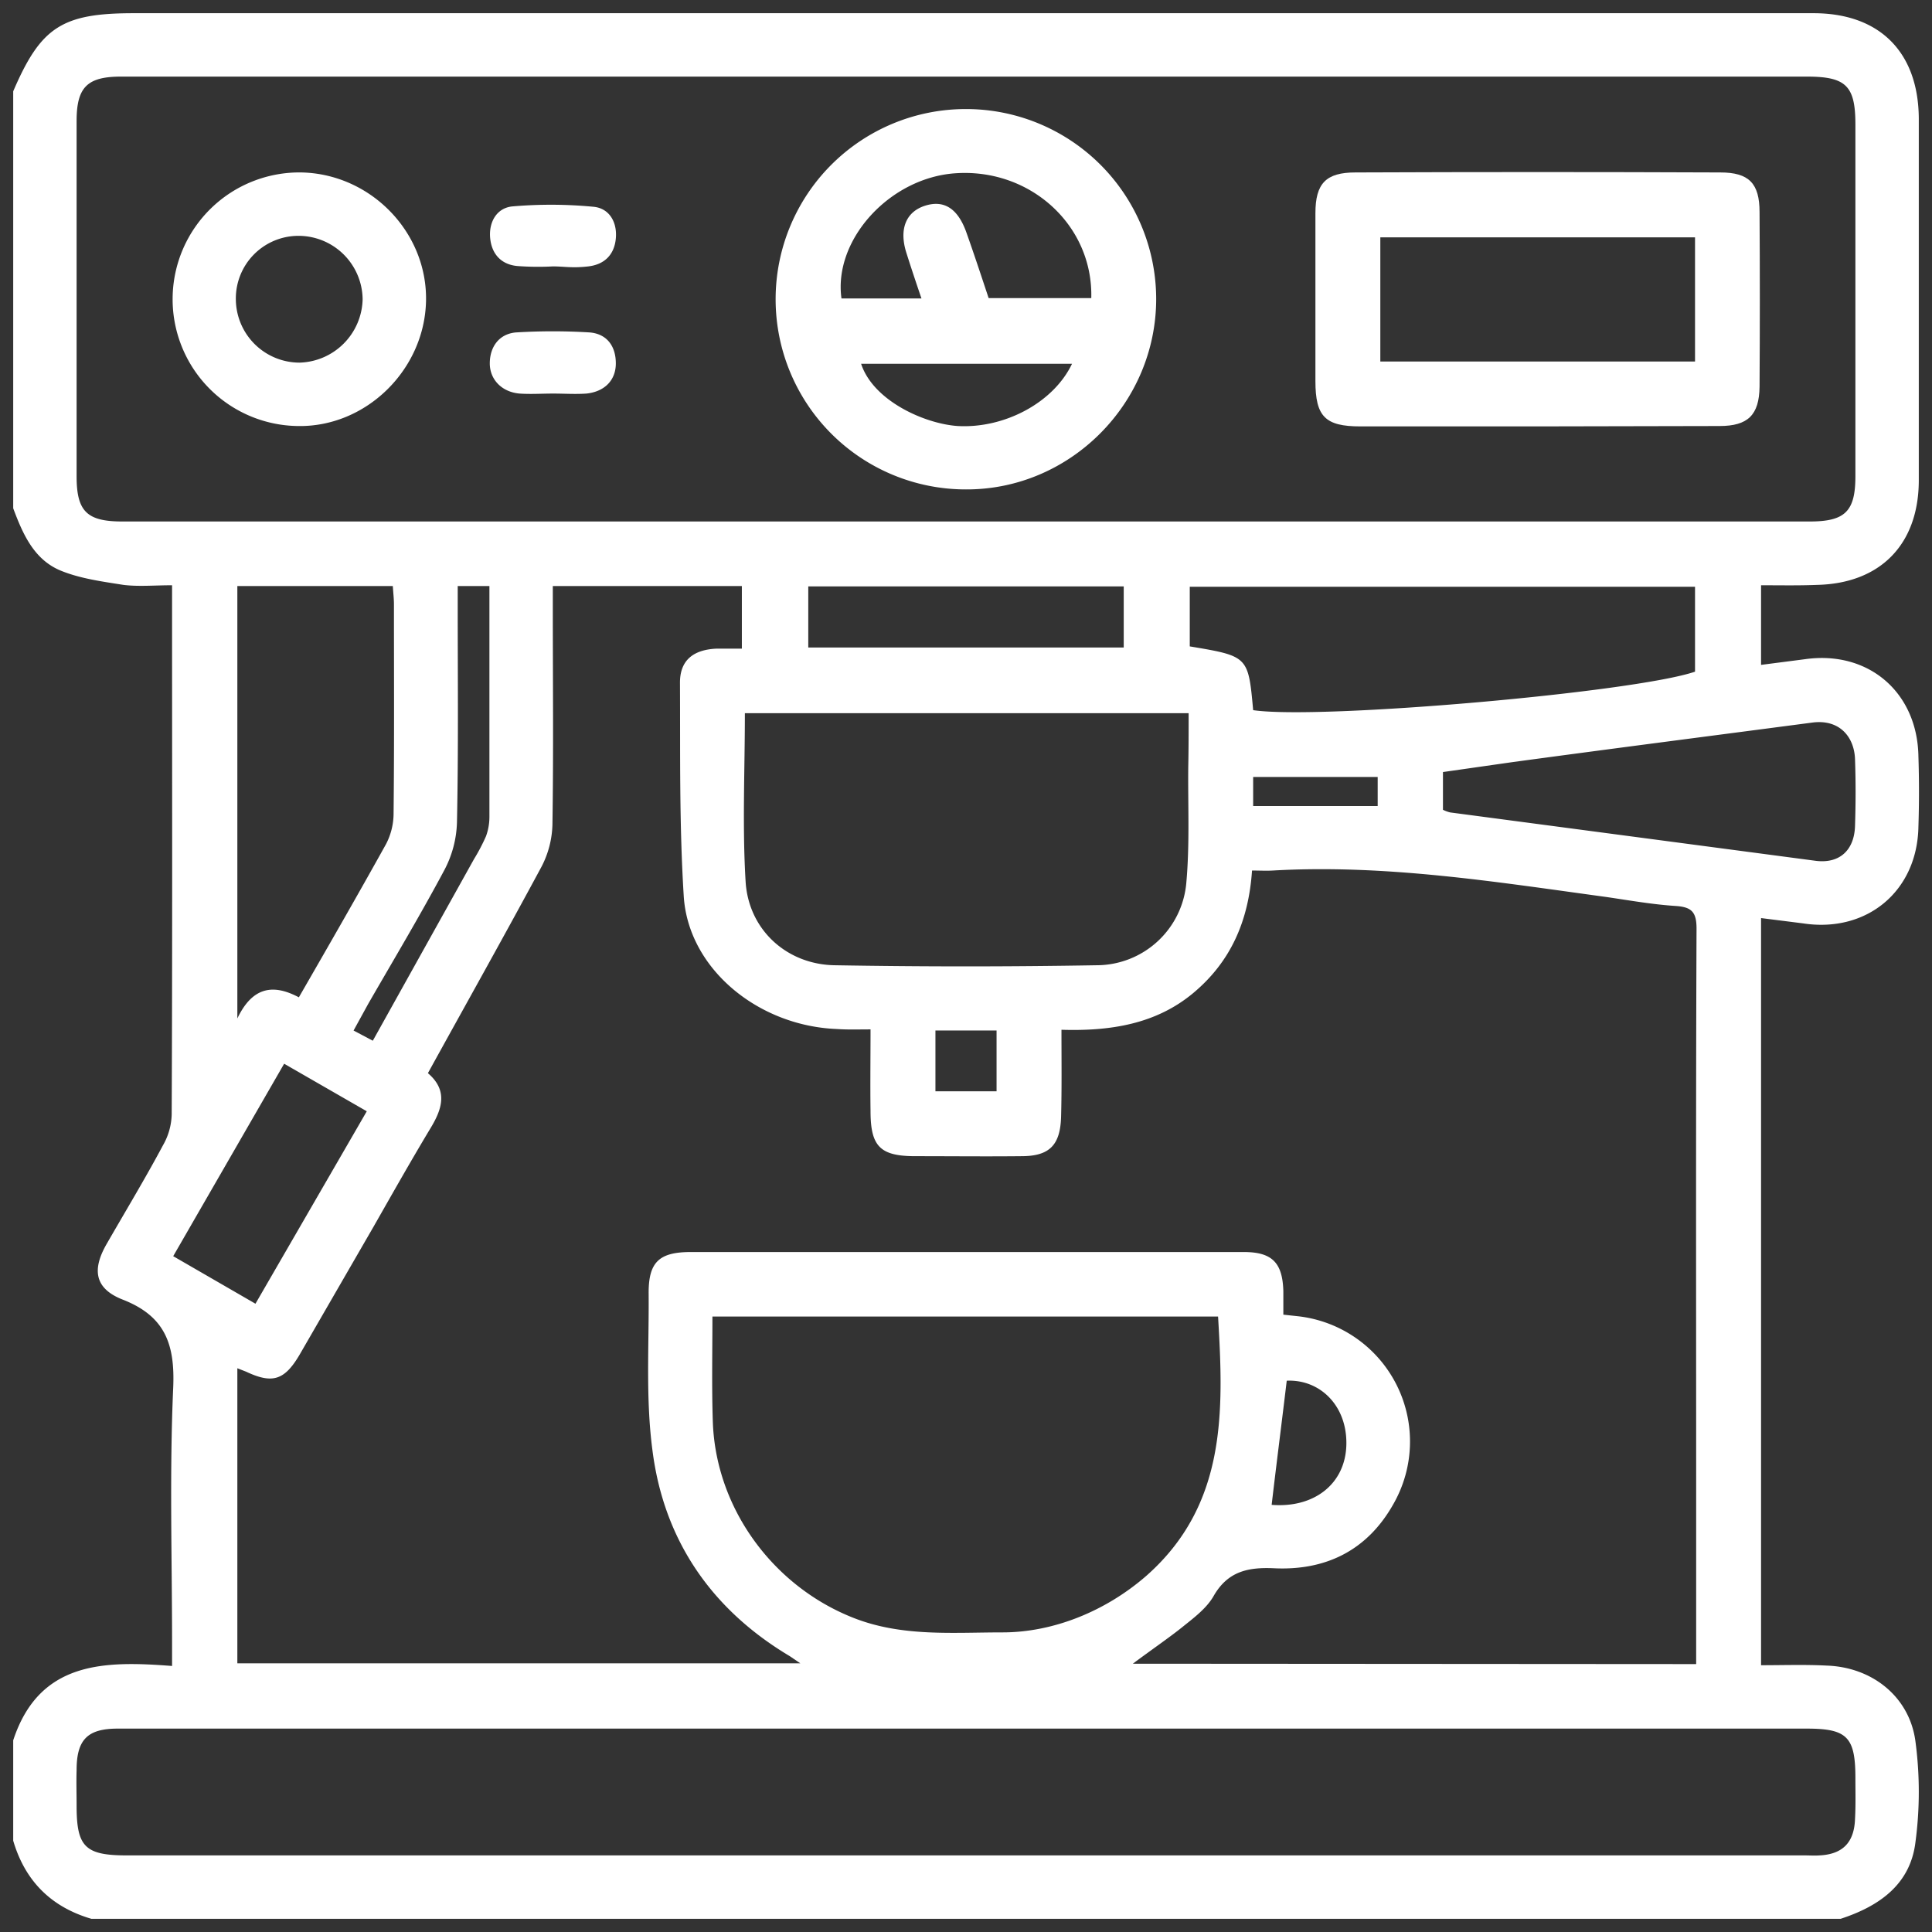
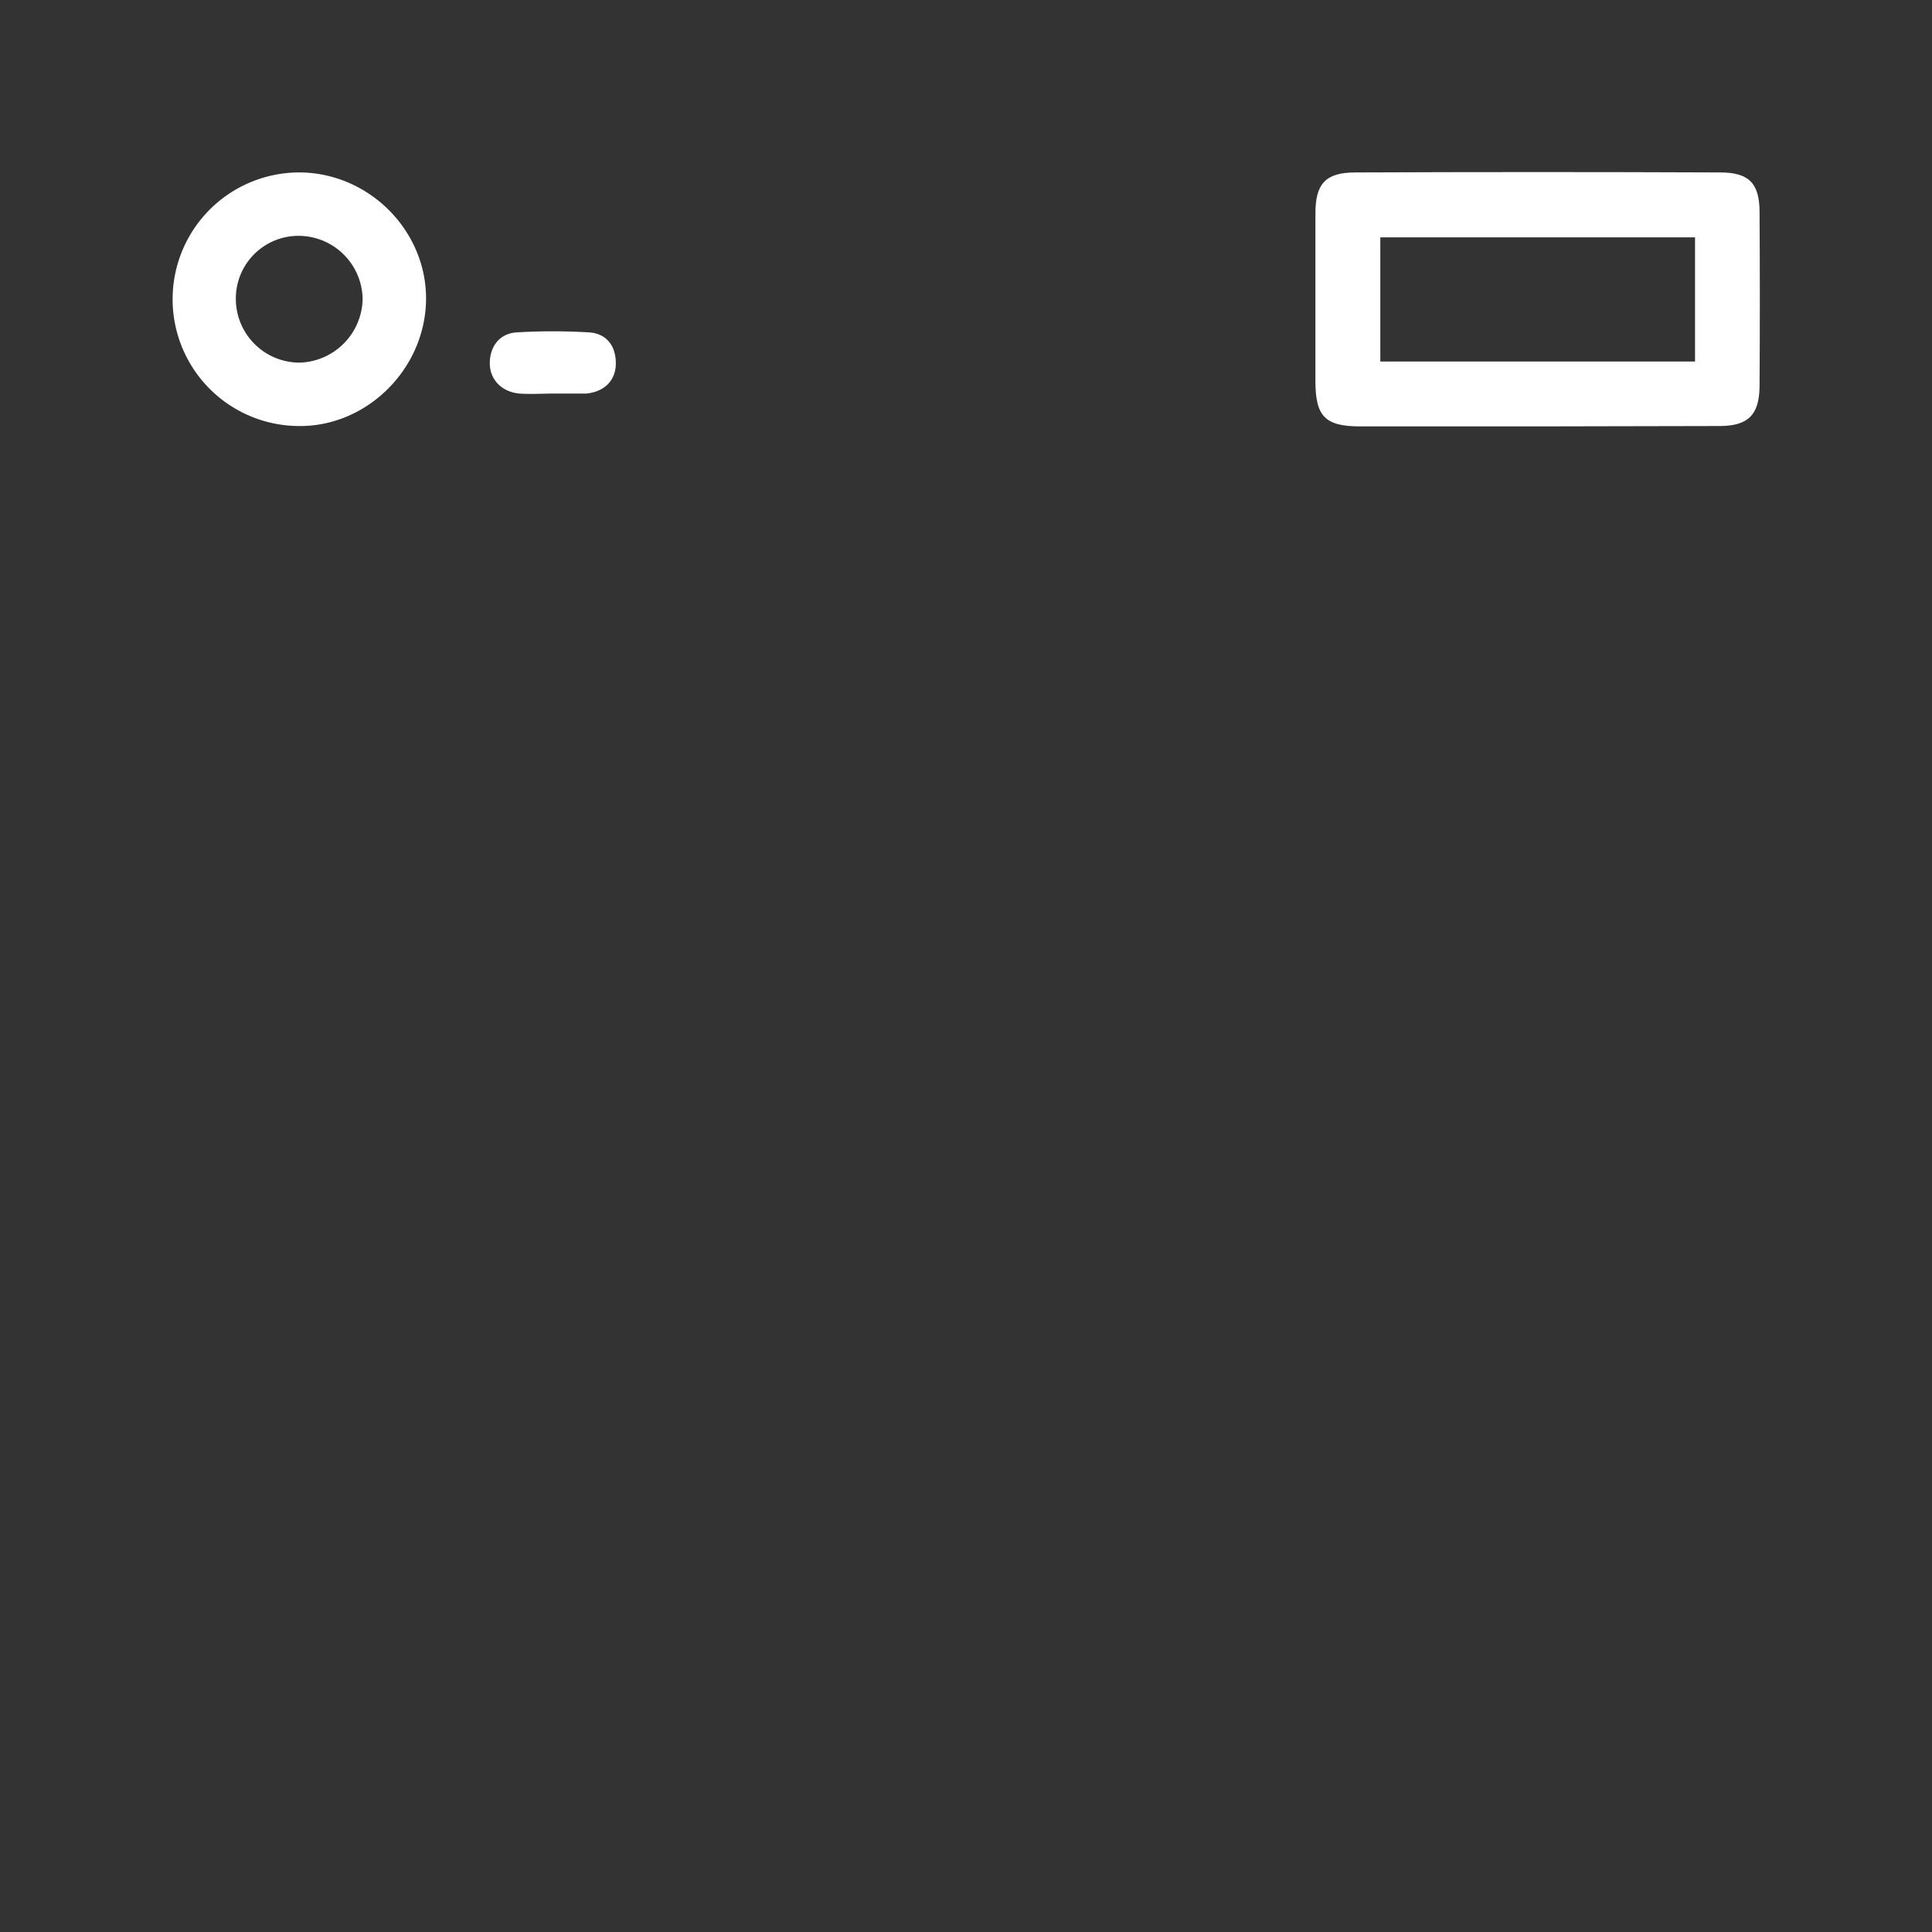
<svg xmlns="http://www.w3.org/2000/svg" id="Warstwa_1" data-name="Warstwa 1" viewBox="0 0 512 512">
  <rect x="0" y="0" width="512" height="512" fill="#333333" stroke="none" />
  <defs>
    <style>.cls-1{fill:#fff;}</style>
  </defs>
-   <path class="cls-1" d="M487.8,508.5H24.2q-16-4.7-20.7-20.7V461.2c6.9-21,24.1-21.1,42.1-19.7v-6.2c0-22.5-.7-45,.3-67.5.5-11.5-2.1-19-13.4-23.4-7.4-2.9-8.2-7.9-4.2-14.8,5-8.7,10.2-17.3,14.9-26.1a17.2,17.2,0,0,0,2.3-8.2c.2-44.9.1-89.7.1-134.5v-5.7c-4.7,0-8.9.4-12.9-.1-5.7-.9-11.7-1.7-16.9-3.9-6.9-3-9.8-9.7-12.3-16.4V24.2C10.8,7.2,16.4,3.5,35.4,3.5H480.6c17.5,0,27.8,10.3,27.9,27.9v96.1c-.1,16.8-10.2,27.1-26.9,27.5-4.9.2-9.8.1-14.9.1v21.1l11.6-1.5c16.8-2.4,29.8,8.7,30.1,25.7.2,6.2.2,12.5,0,18.7-.3,17.1-13.7,28.2-30.6,25.6l-11.1-1.4v198c6,0,11.7-.2,17.4.1,12,.4,21.9,8.2,23.5,20a101,101,0,0,1,0,26.9C506.2,499.5,497.9,505.2,487.8,508.5ZM449.5,441V393.5c0-49.2-.1-98.3.1-147.4,0-4.4-1.3-5.7-5.4-6-6.3-.4-12.4-1.5-18.6-2.4-29.3-4-58.5-8.7-88.3-7-1.7.1-3.4,0-5.5,0-.9,13.3-5.6,24.1-15.5,32.4s-22,10.2-35,9.8c0,8,.1,15.5-.1,23s-3,10.5-10.5,10.5c-9.3.1-18.7,0-28.1,0s-11.9-2.6-11.9-12c-.1-7.1,0-14.1,0-21.6-3.4,0-6.1.1-8.9-.1-20.9-.8-39.4-16-40.6-35.2s-.9-37.7-1-56.6c0-5.9,3.5-8.7,9.6-9h6.8V155.3H146.5v5.6c0,19.2.2,38.5-.1,57.7a25.5,25.5,0,0,1-2.9,11.1c-9.8,18.2-19.9,36.2-30.1,54.7,5.5,4.7,3.7,9.7.5,14.9-5.1,8.5-9.9,17-14.8,25.6L79.4,359c-4,6.8-7.2,7.8-14.2,4.5l-2.3-.9v78.2H212.1l-2.8-1.9c-20.8-12.4-33.4-30.8-36.4-54.6-1.8-13.6-.9-27.5-1-41.3-.1-8.5,2.7-11.2,11.2-11.2H329.6c7.5,0,10.3,2.8,10.5,10.4v6.2l3.7.4a33.4,33.4,0,0,1,25.4,49.9c-6.9,12.2-17.9,17.6-31.7,16.9-6.9-.3-12.2.9-15.9,7.4-1.9,3.3-5.3,5.8-8.4,8.3s-8.3,6.1-13,9.6ZM255.9,20.3H32.1c-9,0-11.8,2.8-11.8,11.8v94.1c0,9.3,2.7,12,12.1,12H479.6c9.4,0,12.1-2.7,12.1-12V33c0-10.3-2.5-12.7-12.9-12.7ZM188.8,348.9c0,9.4-.2,18.6.1,27.7.7,23,15.9,43.8,37.4,52.2,12.8,5,26.1,3.8,39.4,3.8s27.2-5.5,38.1-15c21.3-18.8,20.5-43.6,19-68.7ZM256,458.1H31.2c-8,0-10.9,2.9-10.9,11-.1,3.2,0,6.3,0,9.4,0,10.9,2.2,13.2,13.3,13.2H478.2c1.4,0,2.7.1,4,0,6.1-.3,9.2-3.4,9.4-9.7.2-3.6.1-7.2.1-10.8,0-10.9-2.2-13.1-12.9-13.1ZM197.4,189c0,15.2-.7,30,.2,44.7.8,12.7,10.9,21.9,23.6,22.1,23.1.4,46.3.4,69.4,0a23.9,23.9,0,0,0,23.8-22c.9-10.1.4-20.3.5-30.5.1-4.7.1-9.4.1-14.3ZM62.9,155.3V269.9c4.1-8.6,9.7-9.1,16.3-5.6,7.9-13.7,15.6-27.1,23.1-40.6a17.7,17.7,0,0,0,2-7.8c.2-18.6.1-37.1.1-55.7,0-1.6-.2-3.2-.3-4.9Zm269.2,32.9c17.7,2.6,101-4.7,117.1-10.2V155.5H315.3v15.8C330.8,173.9,330.8,173.9,332.1,188.2Zm50.3,26.4a8.9,8.9,0,0,0,1.9.7L481,228.1c6.4.9,10.4-2.7,10.6-9.2s.2-11.8,0-17.7-4.1-10.7-11.4-9.7c-26.6,3.5-53.1,6.9-79.6,10.5l-18.2,2.6ZM97.2,294.5,75.3,281.9l-29.4,51,21.8,12.6Zm117-139.1v16.2h83.6V155.4Zm-92.9-.1v5.5c0,19.1.2,38.2-.2,57.2a28.7,28.7,0,0,1-3.3,12.5c-6.4,12-13.4,23.7-20.2,35.5l-3.9,7.1,5.1,2.7,26.8-48.1a50.7,50.7,0,0,0,3.2-6.1,15,15,0,0,0,.9-5.2V155.3ZM337,398.8c11.3.9,19.6-5.6,19.8-16s-7.1-17.3-15.8-16.9C339.7,376.8,338.3,387.7,337,398.8ZM264.1,273.1H247.9v16.1h16.2Zm101-59.5v-7.7h-33v7.7Z" />
-   <path class="cls-1" d="M255.9,28.9a50.4,50.4,0,0,1,50.5,50.3c0,27.7-22.8,50.6-50.4,50.5a50.4,50.4,0,0,1-.1-100.8ZM244.2,79.1c-1.5-4.4-2.8-8.3-4-12.1-2-6.3-.1-10.9,5-12.5s8.7.9,10.9,7.1,4,11.7,5.9,17.4h27.2c.5-19.2-16-34.3-35.7-33.1-17.5,1-32.7,17.5-30.5,33.2Zm-16,17.3c3.2,9.8,16.8,15.9,25.6,16.5,12.4.7,25.4-6.2,30.3-16.5Z" />
  <path class="cls-1" d="M407.4,113H360.5c-9.3,0-11.9-2.6-11.9-12V56.5c0-7.9,2.8-10.8,10.6-10.8q48.4-.2,96.7,0c7.6,0,10.4,2.9,10.4,10.5.1,15.4.1,30.9,0,46.3-.1,7.5-3.1,10.4-10.6,10.4Zm41.8-50.1H365.8V95.8h83.4Z" />
  <path class="cls-1" d="M79.9,45.7c18.4.4,33.4,15.9,33,34.1S97,113.3,78.8,112.9a33.6,33.6,0,1,1,1.1-67.2ZM79,62.5A16.6,16.6,0,0,0,62.5,79.2,16.9,16.9,0,0,0,79.4,96.1,17.2,17.2,0,0,0,96.1,79.3,17,17,0,0,0,79,62.5Z" />
-   <path class="cls-1" d="M146.6,104.3c-3,0-6,.2-8.9,0-4.7-.4-7.9-3.7-7.9-8s2.4-7.8,6.9-8.2a160.2,160.2,0,0,1,19.6,0c4.6.4,6.9,3.7,6.9,8.2s-3,7.5-7.8,8C152.5,104.5,149.5,104.3,146.6,104.3Z" />
-   <path class="cls-1" d="M146.5,70.6a73.7,73.7,0,0,1-9.4-.1c-4.3-.4-6.8-3.2-7.2-7.4s1.7-8,5.9-8.4a118.7,118.7,0,0,1,21.5.1c4.2.4,6.3,4.1,5.9,8.4s-3,6.9-7.3,7.4S149.6,70.6,146.5,70.6Z" />
+   <path class="cls-1" d="M146.6,104.3c-3,0-6,.2-8.9,0-4.7-.4-7.9-3.7-7.9-8s2.4-7.8,6.9-8.2a160.2,160.2,0,0,1,19.6,0c4.6.4,6.9,3.7,6.9,8.2s-3,7.5-7.8,8Z" />
</svg>